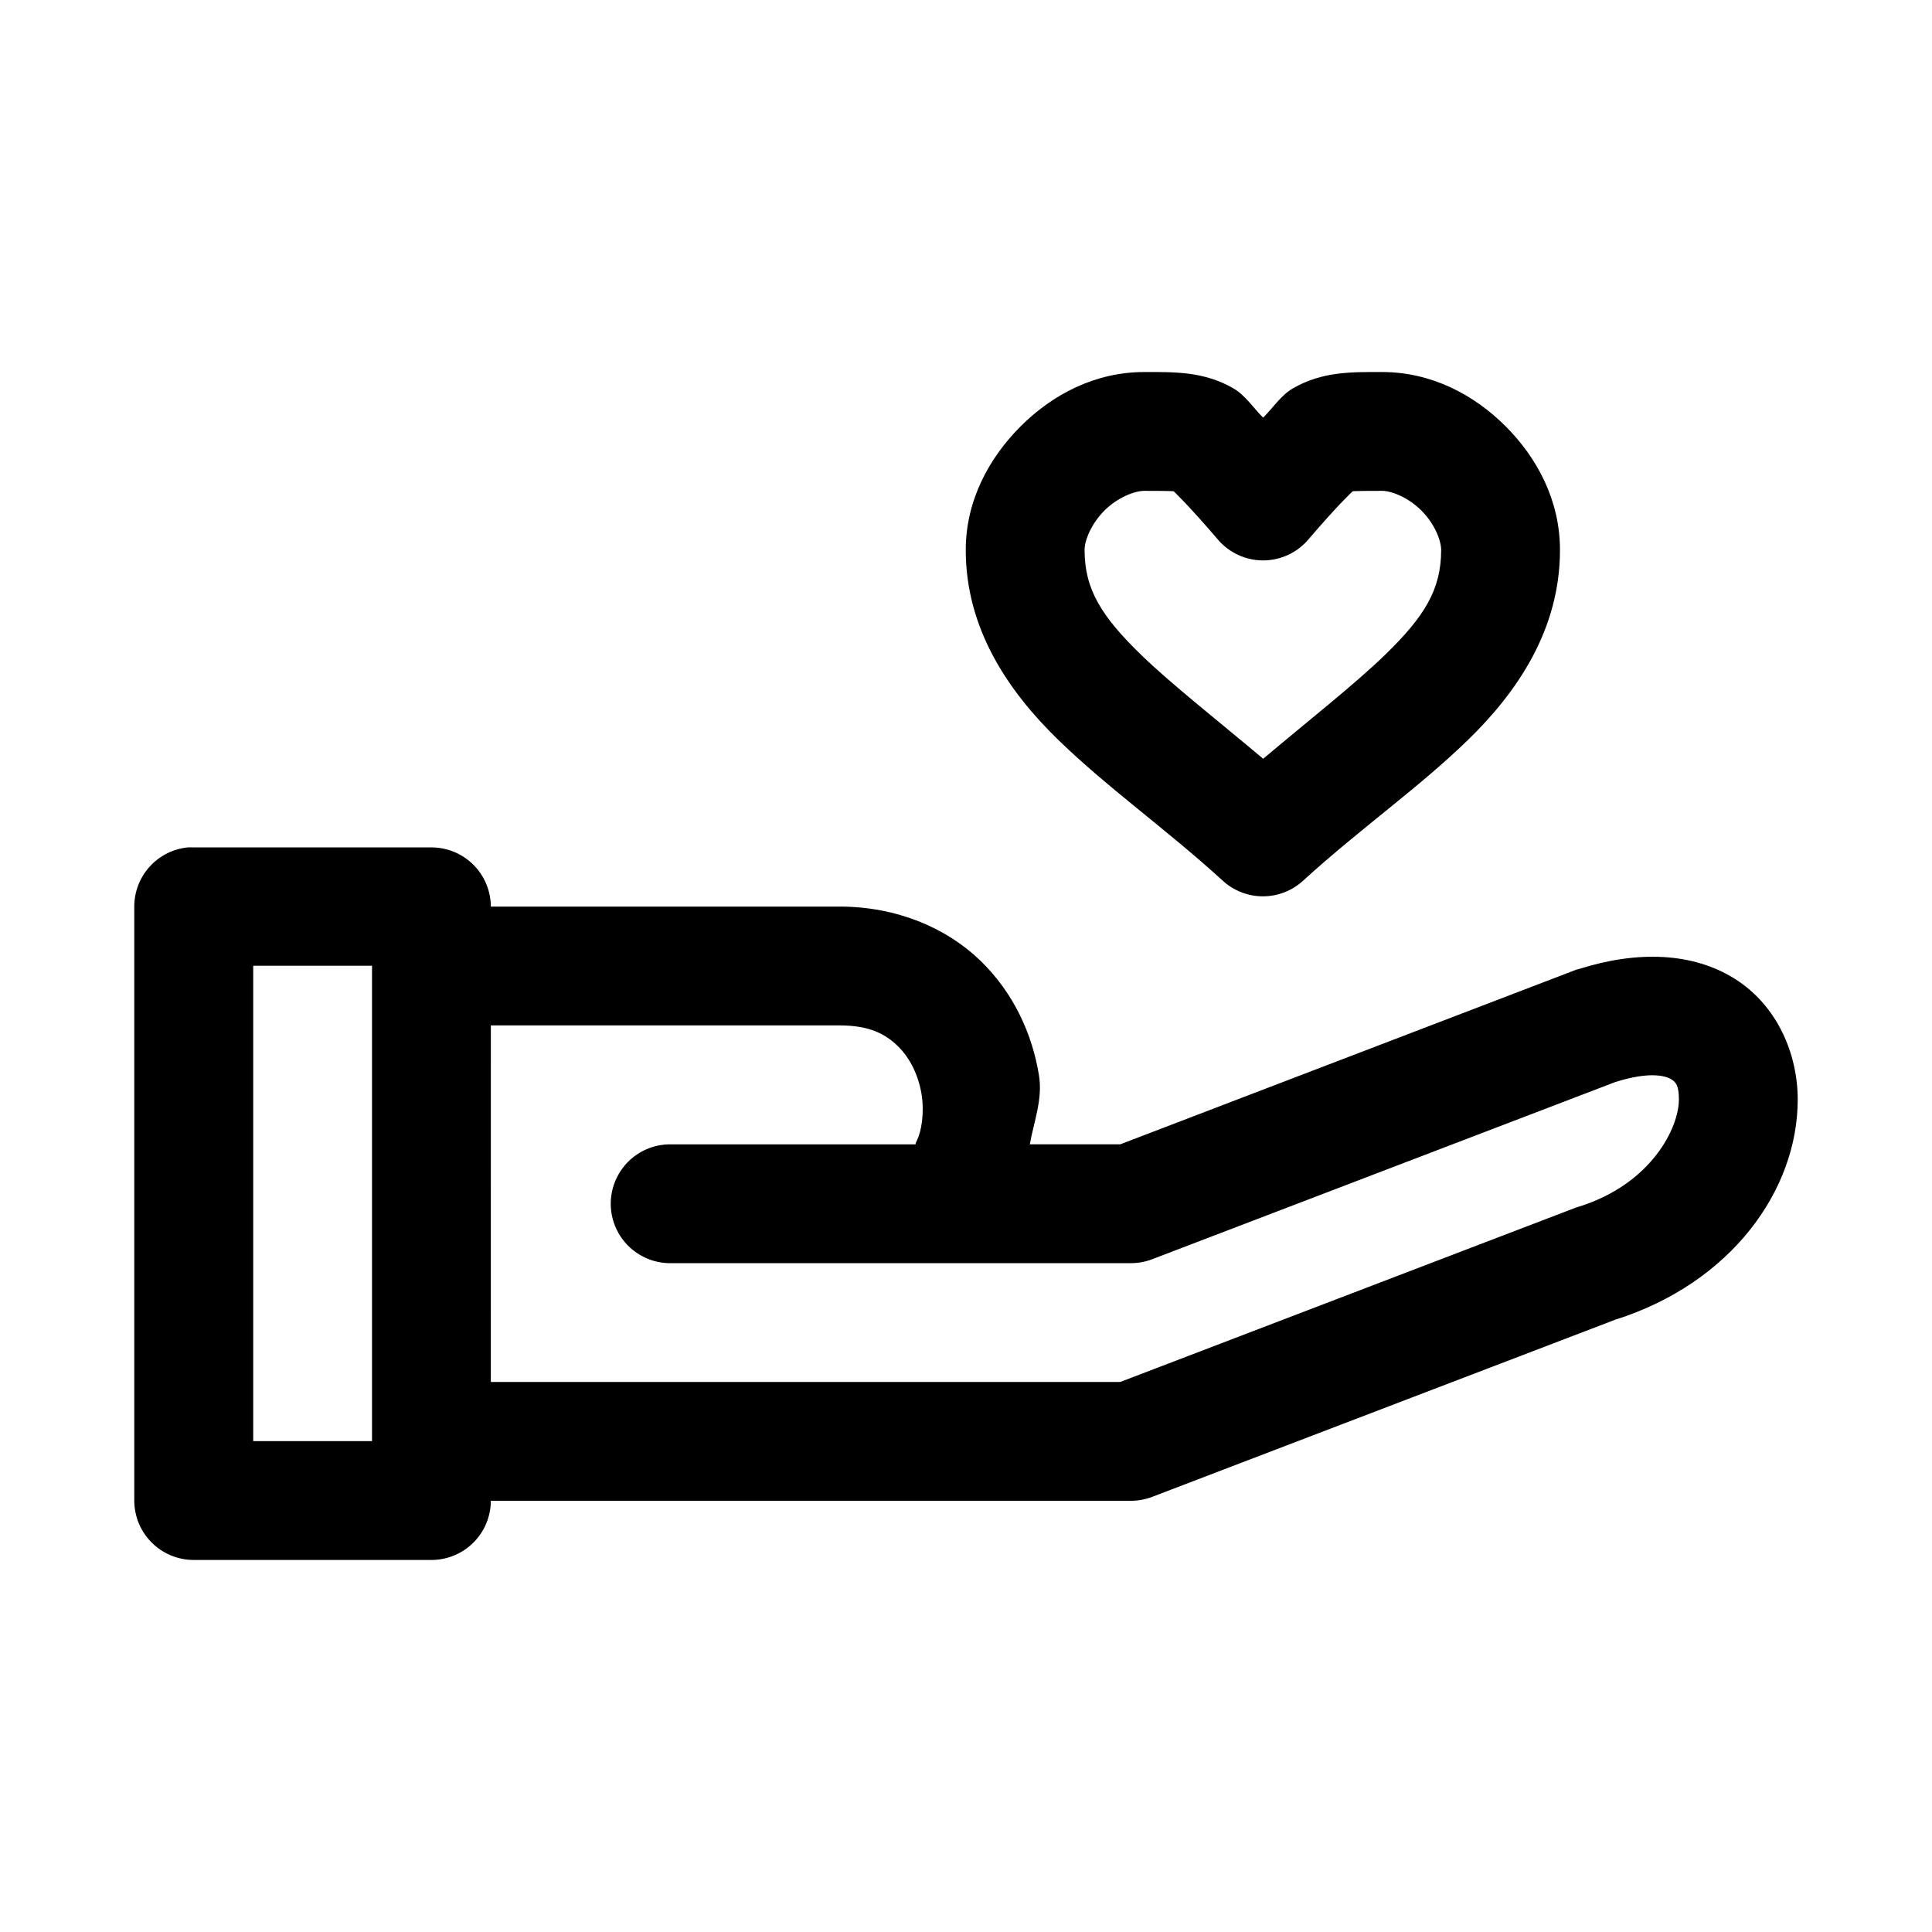
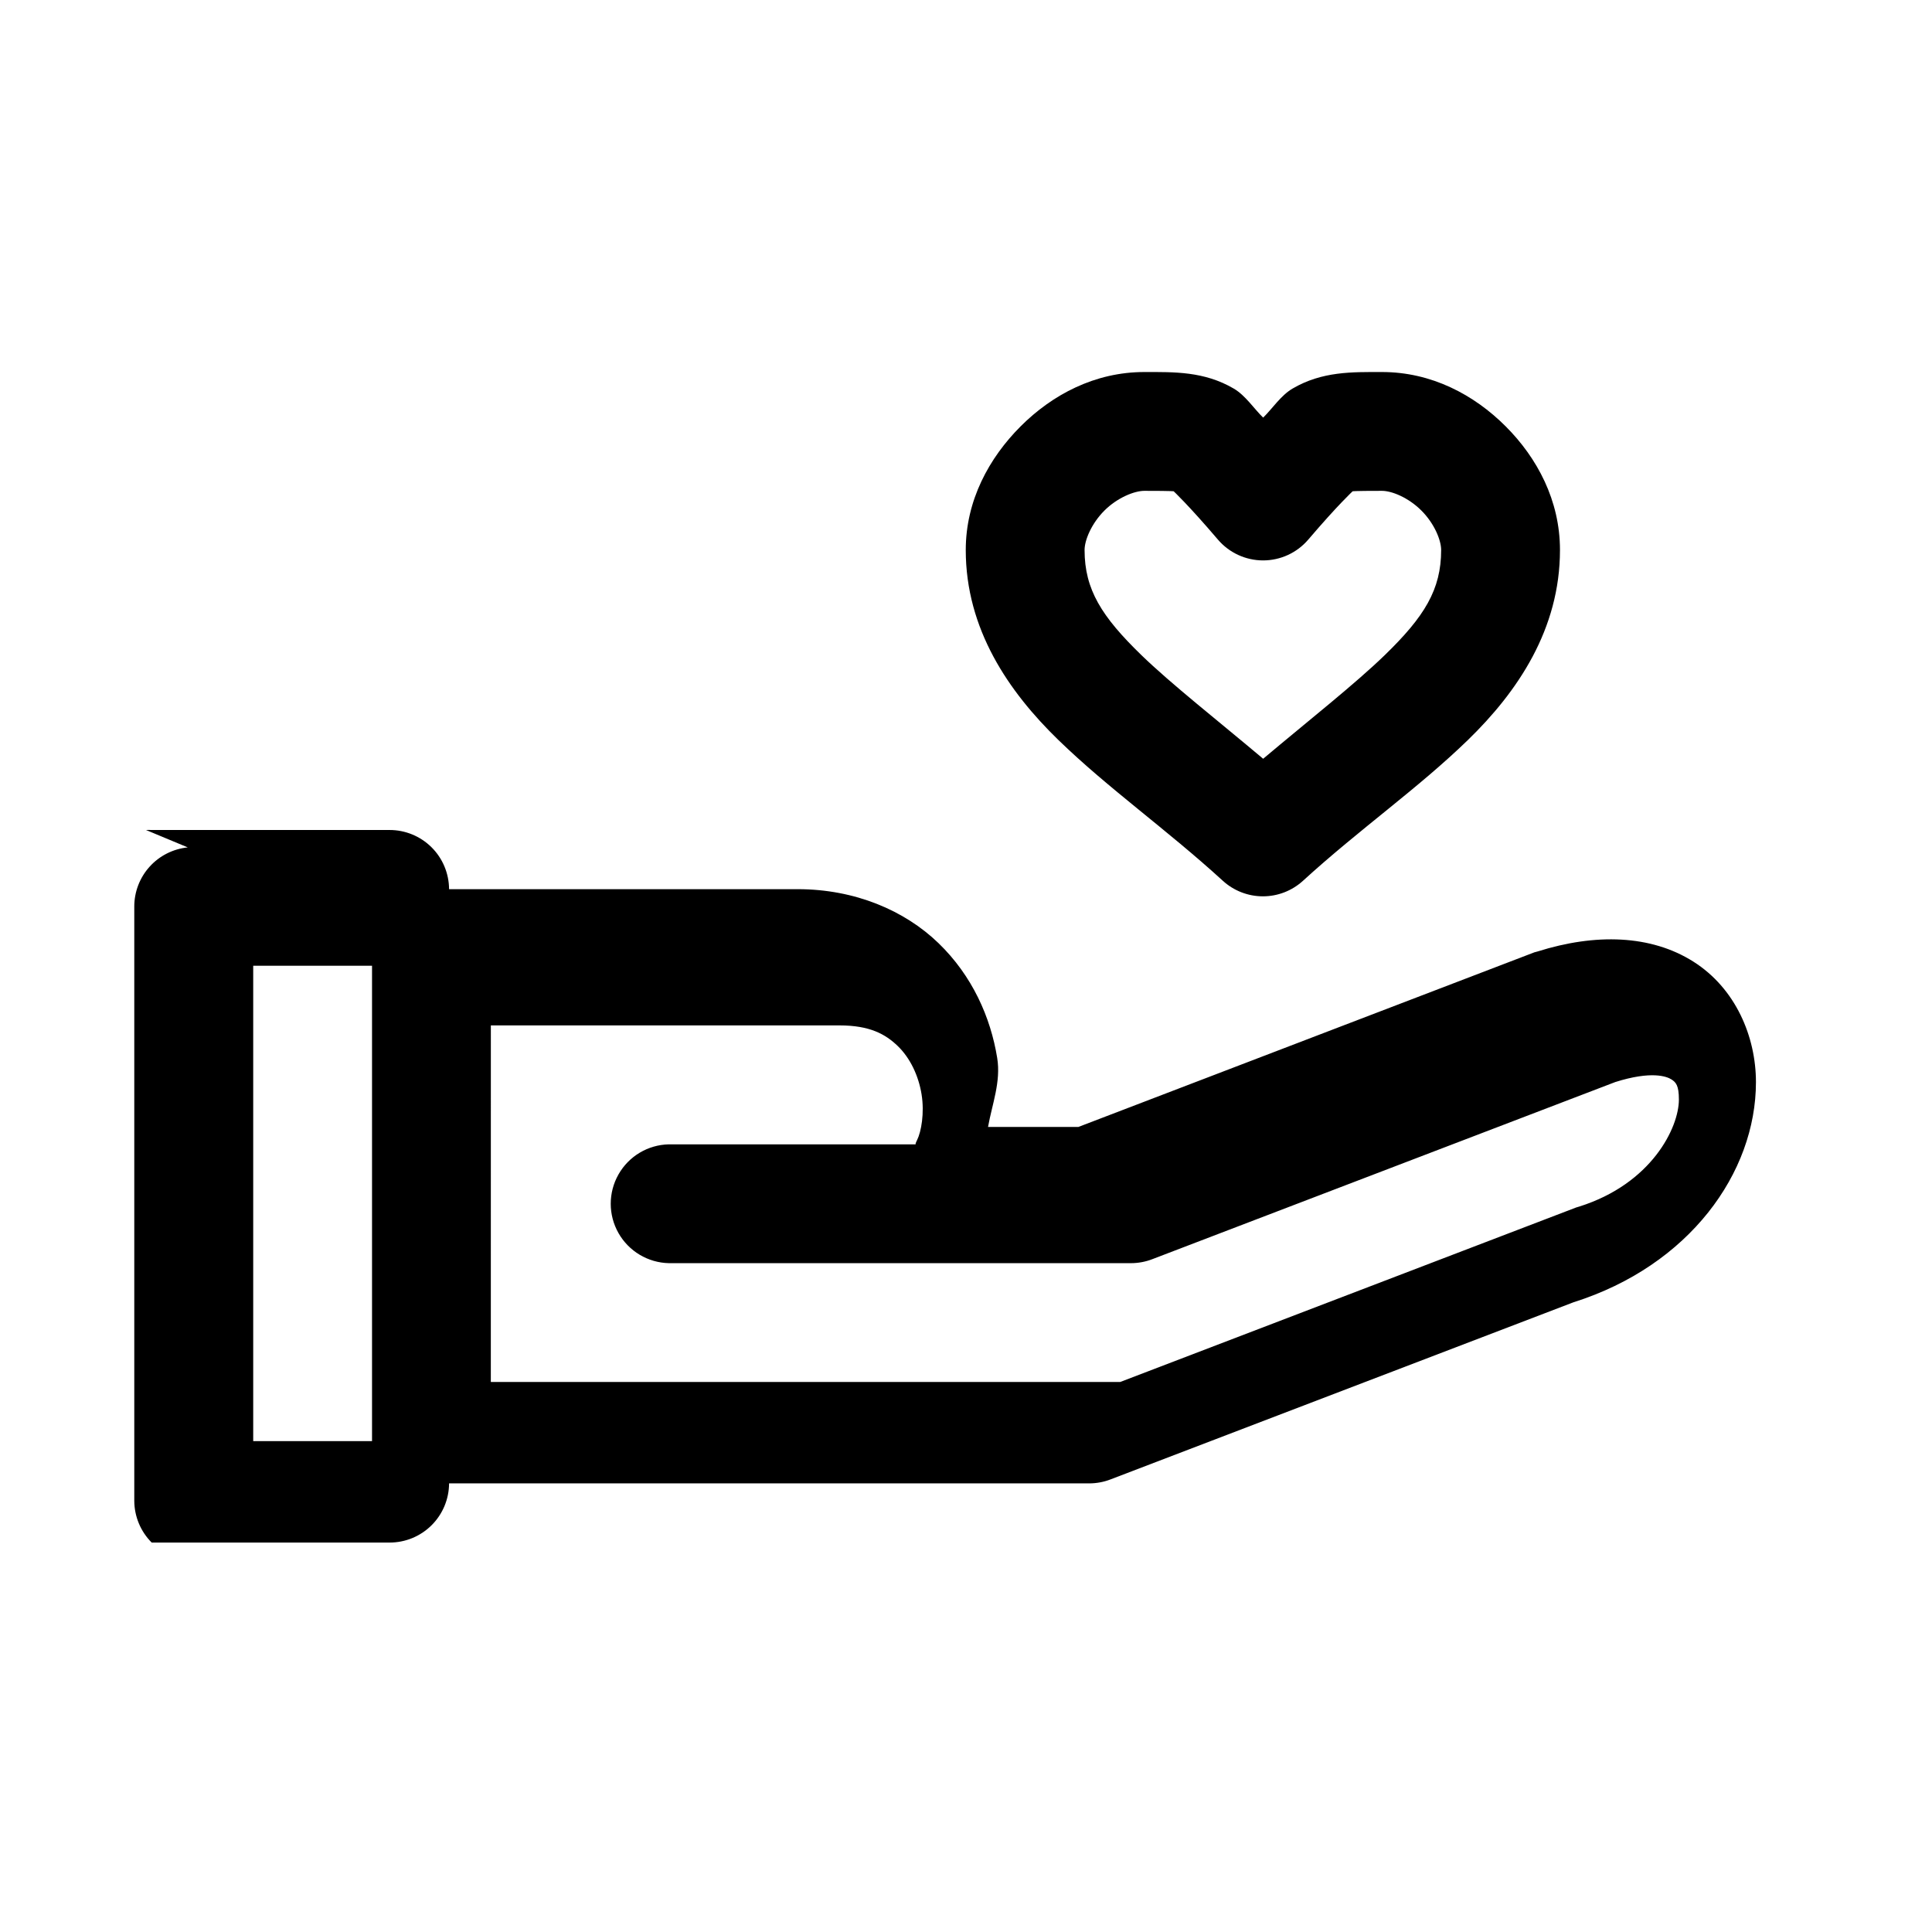
<svg xmlns="http://www.w3.org/2000/svg" fill="#000000" width="800px" height="800px" version="1.1" viewBox="144 144 512 512">
-   <path d="m447.26 242.59c-13.121 0-24.402 6.012-32.781 14.391-8.375 8.379-14.543 19.66-14.543 32.777 0 20.992 11.363 37.543 24.539 50.34 13.172 12.797 28.703 23.707 43.57 37.301 2.906 2.66 6.703 4.137 10.641 4.137 3.941 0 7.734-1.477 10.641-4.137 14.871-13.594 30.523-24.504 43.695-37.301 13.172-12.797 24.387-29.348 24.387-50.34 0-13.117-6.016-24.398-14.395-32.777-8.375-8.379-19.656-14.391-32.777-14.391-7.871 0-15.824-0.223-23.711 4.394-3.102 1.82-5.406 5.394-7.777 7.688-2.375-2.293-4.676-5.867-7.781-7.688-7.887-4.617-15.836-4.394-23.707-4.394zm0 31.488c7.871 0 7.793 0.129 7.781 0.121-0.016-0.008 3.844 3.566 11.715 12.793 2.992 3.504 7.367 5.523 11.977 5.523s8.984-2.019 11.977-5.523c7.871-9.227 11.762-12.801 11.746-12.793-0.012 0.008-0.09-0.121 7.781-0.121 2.625 0 7.023 1.797 10.453 5.227 3.43 3.43 5.231 7.832 5.231 10.453 0 10.496-4.441 17.656-14.887 27.801-7.848 7.625-20.285 17.418-32.285 27.52-12.023-10.125-24.457-19.883-32.32-27.52-10.441-10.145-15.004-17.305-15.004-27.801 0-2.621 1.828-7.023 5.258-10.453 3.43-3.43 7.953-5.227 10.578-5.227zm-253.5 94.492c-3.887 0.391-7.492 2.211-10.109 5.109-2.621 2.898-4.07 6.668-4.066 10.574v157.47c0.016 4.152 1.676 8.133 4.613 11.07s6.914 4.594 11.07 4.613h63.004c4.176 0.016 8.188-1.629 11.152-4.57s4.637-6.938 4.656-11.113h169.68c1.91-0.008 3.809-0.359 5.594-1.047l122.72-46.953c30.664-9.691 48.34-34.289 48.34-58.336 0-12.023-5.367-24.848-16.605-31.949-11.234-7.102-25.934-7.519-41.266-2.676-0.277 0.066-0.555 0.137-0.828 0.219l-120.85 46.277h-23.957c1.09-6.078 3.449-11.953 2.43-18.266-1.738-10.773-6.598-21.785-15.559-30.441-8.961-8.66-22.148-14.301-37.301-14.301h-92.402c-0.02-4.176-1.691-8.172-4.656-11.113s-6.977-4.586-11.152-4.57h-63.004c-0.504-0.023-1.008-0.023-1.508 0zm17.344 31.367h31.488v125.98h-31.488zm62.977 15.805h92.402c8.023 0 12.176 2.324 15.438 5.473 3.262 3.152 5.504 7.824 6.305 12.793 0.801 4.969-0.09 9.91-1.172 12.086-0.457 0.918-0.441 1.07-0.398 1.168h-65.406c-5.539 0.121-10.609 3.148-13.344 7.973-2.738 4.82-2.738 10.723 0 15.543 2.734 4.82 7.805 7.848 13.344 7.973h122.51c1.91-0.008 3.809-0.359 5.594-1.047l122.72-46.953c9.582-3.027 13.637-1.48 14.855-0.707 1.219 0.77 1.996 1.629 1.996 5.348 0 7.441-7.223 22.297-26.383 28.352-0.277 0.074-0.555 0.156-0.828 0.246l-120.85 46.25h-166.79z" />
+   <path d="m447.26 242.59c-13.121 0-24.402 6.012-32.781 14.391-8.375 8.379-14.543 19.66-14.543 32.777 0 20.992 11.363 37.543 24.539 50.34 13.172 12.797 28.703 23.707 43.57 37.301 2.906 2.66 6.703 4.137 10.641 4.137 3.941 0 7.734-1.477 10.641-4.137 14.871-13.594 30.523-24.504 43.695-37.301 13.172-12.797 24.387-29.348 24.387-50.34 0-13.117-6.016-24.398-14.395-32.777-8.375-8.379-19.656-14.391-32.777-14.391-7.871 0-15.824-0.223-23.711 4.394-3.102 1.82-5.406 5.394-7.777 7.688-2.375-2.293-4.676-5.867-7.781-7.688-7.887-4.617-15.836-4.394-23.707-4.394zm0 31.488c7.871 0 7.793 0.129 7.781 0.121-0.016-0.008 3.844 3.566 11.715 12.793 2.992 3.504 7.367 5.523 11.977 5.523s8.984-2.019 11.977-5.523c7.871-9.227 11.762-12.801 11.746-12.793-0.012 0.008-0.09-0.121 7.781-0.121 2.625 0 7.023 1.797 10.453 5.227 3.43 3.43 5.231 7.832 5.231 10.453 0 10.496-4.441 17.656-14.887 27.801-7.848 7.625-20.285 17.418-32.285 27.52-12.023-10.125-24.457-19.883-32.32-27.52-10.441-10.145-15.004-17.305-15.004-27.801 0-2.621 1.828-7.023 5.258-10.453 3.43-3.43 7.953-5.227 10.578-5.227zm-253.5 94.492c-3.887 0.391-7.492 2.211-10.109 5.109-2.621 2.898-4.07 6.668-4.066 10.574v157.47c0.016 4.152 1.676 8.133 4.613 11.07h63.004c4.176 0.016 8.188-1.629 11.152-4.57s4.637-6.938 4.656-11.113h169.68c1.91-0.008 3.809-0.359 5.594-1.047l122.72-46.953c30.664-9.691 48.34-34.289 48.34-58.336 0-12.023-5.367-24.848-16.605-31.949-11.234-7.102-25.934-7.519-41.266-2.676-0.277 0.066-0.555 0.137-0.828 0.219l-120.85 46.277h-23.957c1.09-6.078 3.449-11.953 2.43-18.266-1.738-10.773-6.598-21.785-15.559-30.441-8.961-8.66-22.148-14.301-37.301-14.301h-92.402c-0.02-4.176-1.691-8.172-4.656-11.113s-6.977-4.586-11.152-4.57h-63.004c-0.504-0.023-1.008-0.023-1.508 0zm17.344 31.367h31.488v125.98h-31.488zm62.977 15.805h92.402c8.023 0 12.176 2.324 15.438 5.473 3.262 3.152 5.504 7.824 6.305 12.793 0.801 4.969-0.09 9.91-1.172 12.086-0.457 0.918-0.441 1.07-0.398 1.168h-65.406c-5.539 0.121-10.609 3.148-13.344 7.973-2.738 4.82-2.738 10.723 0 15.543 2.734 4.82 7.805 7.848 13.344 7.973h122.51c1.91-0.008 3.809-0.359 5.594-1.047l122.72-46.953c9.582-3.027 13.637-1.48 14.855-0.707 1.219 0.77 1.996 1.629 1.996 5.348 0 7.441-7.223 22.297-26.383 28.352-0.277 0.074-0.555 0.156-0.828 0.246l-120.85 46.25h-166.79z" />
</svg>